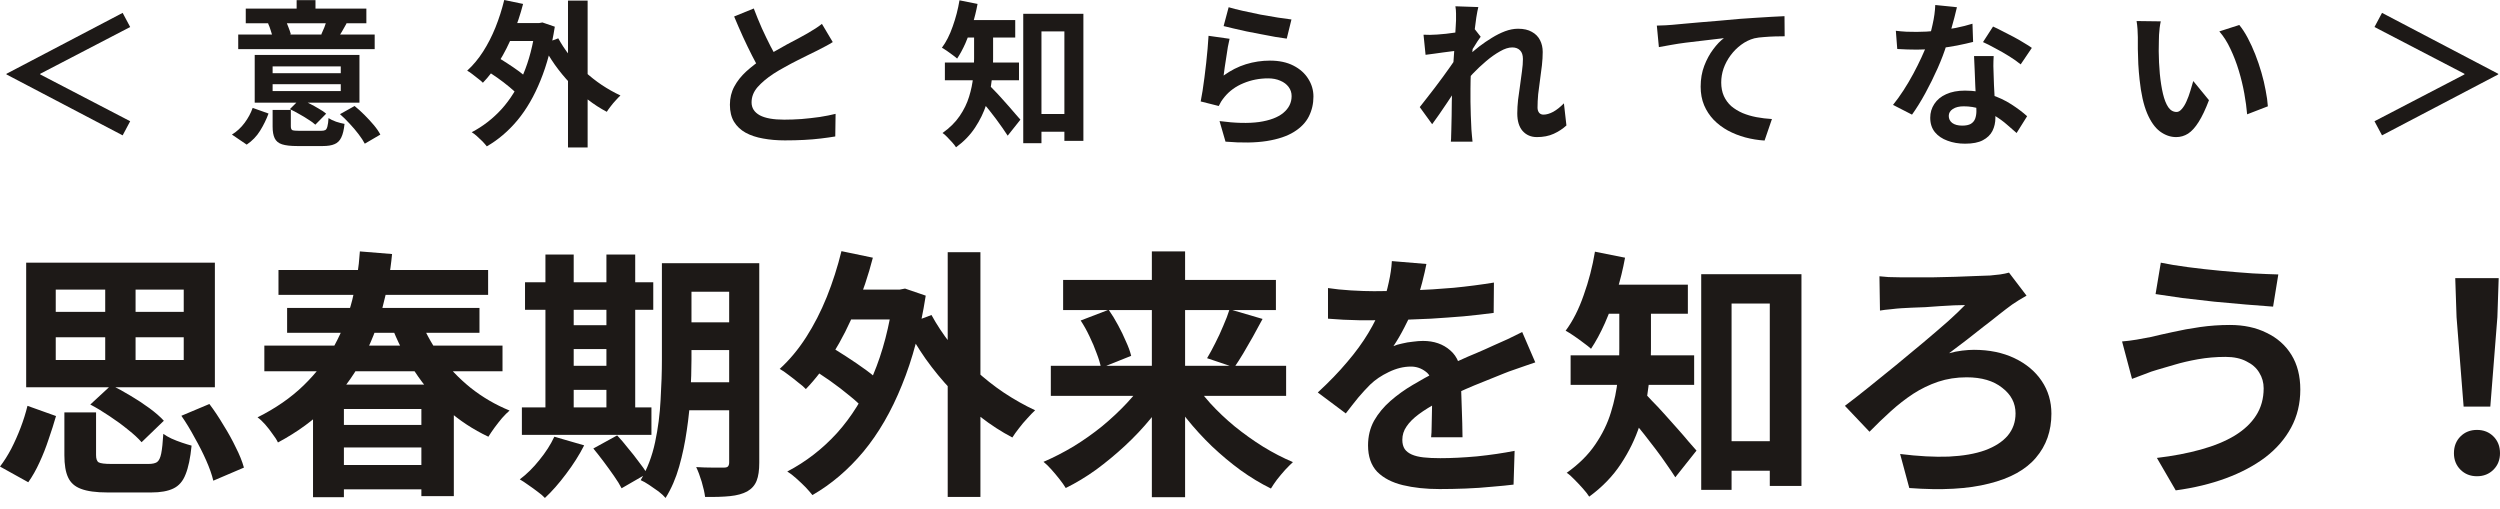
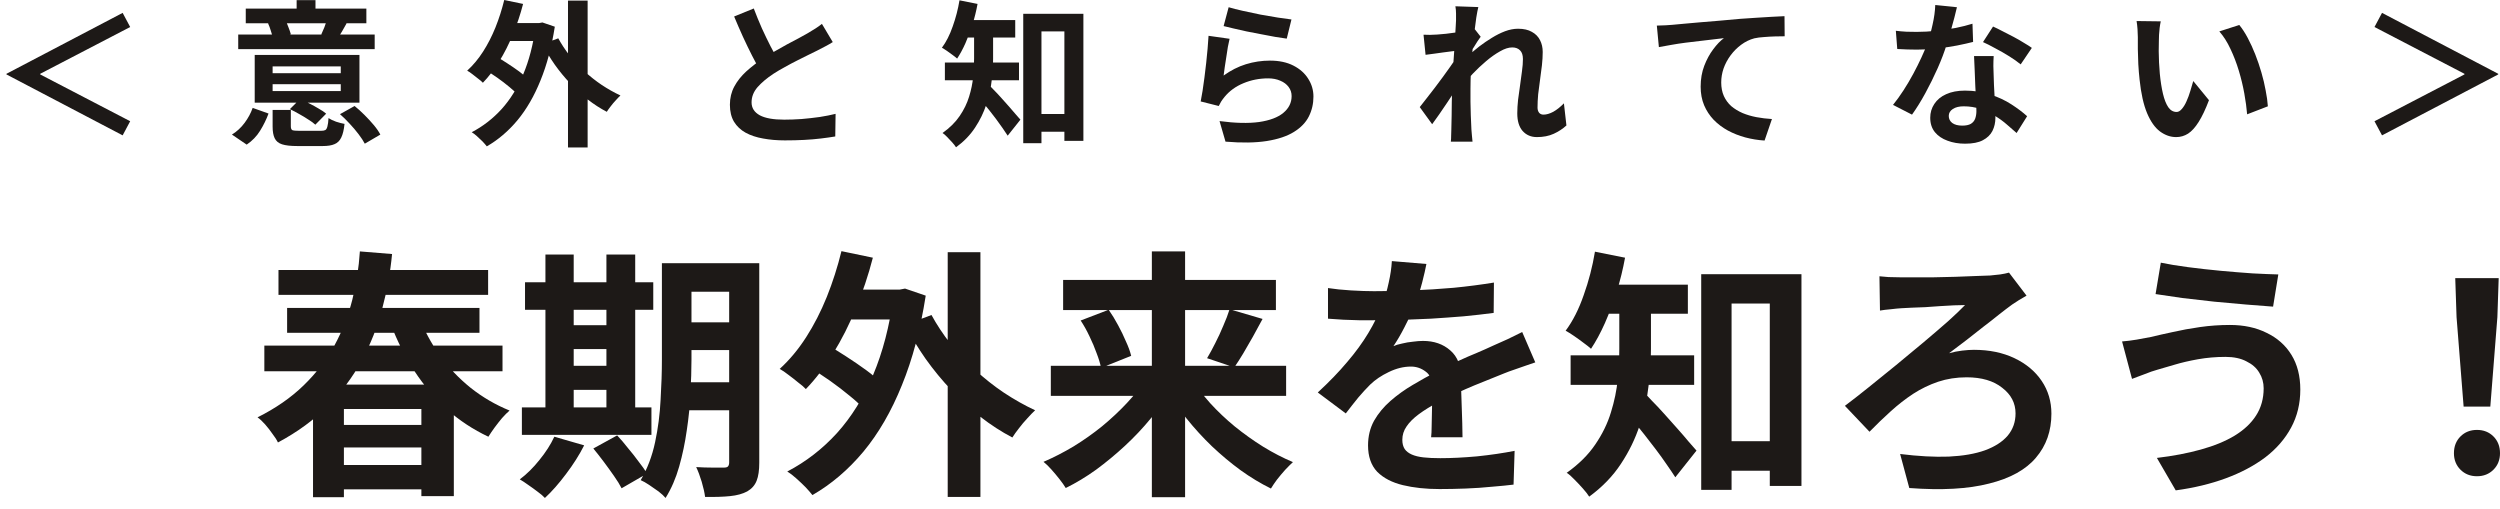
<svg xmlns="http://www.w3.org/2000/svg" width="388" height="79" viewBox="0 0 388 79" fill="none">
  <path d="M382.354 63.107L381.257 49.215L381.054 43.163H387.797L387.594 49.215L386.497 63.107H382.354ZM384.425 73.912C383.396 73.912 382.543 73.573 381.866 72.896C381.189 72.219 380.851 71.366 380.851 70.337C380.851 69.281 381.189 68.414 381.866 67.737C382.543 67.061 383.396 66.722 384.425 66.722C385.455 66.722 386.308 67.061 386.985 67.737C387.662 68.414 388 69.281 388 70.337C388 71.366 387.662 72.219 386.985 72.896C386.308 73.573 385.455 73.912 384.425 73.912Z" fill="#1D1917" />
  <path d="M351.32 60.264C351.32 59.37 351.09 58.557 350.63 57.826C350.197 57.095 349.533 56.513 348.64 56.08C347.773 55.619 346.69 55.389 345.39 55.389C343.928 55.389 342.506 55.511 341.125 55.755C339.771 55.998 338.552 56.283 337.469 56.608C336.413 56.906 335.533 57.163 334.829 57.38C334.233 57.542 333.57 57.772 332.838 58.07C332.134 58.341 331.484 58.584 330.889 58.801L329.345 52.993C330.049 52.938 330.807 52.844 331.62 52.708C332.432 52.573 333.163 52.437 333.813 52.302C334.815 52.058 335.953 51.801 337.225 51.53C338.525 51.232 339.933 50.975 341.45 50.758C342.966 50.542 344.51 50.434 346.08 50.434C348.247 50.434 350.142 50.84 351.767 51.652C353.419 52.437 354.705 53.575 355.626 55.064C356.547 56.554 357.007 58.354 357.007 60.467C357.007 62.633 356.533 64.596 355.585 66.356C354.638 68.117 353.297 69.66 351.564 70.987C349.831 72.287 347.786 73.37 345.431 74.237C343.075 75.103 340.488 75.726 337.672 76.105L334.748 71.068C337.266 70.77 339.541 70.337 341.572 69.769C343.63 69.2 345.376 68.482 346.812 67.616C348.274 66.722 349.384 65.68 350.142 64.488C350.928 63.269 351.32 61.861 351.32 60.264ZM335.357 40.766C336.521 41.01 337.916 41.24 339.541 41.456C341.193 41.673 342.885 41.863 344.618 42.025C346.378 42.188 348.044 42.323 349.614 42.431C351.212 42.513 352.539 42.567 353.595 42.594L352.783 47.59C351.591 47.509 350.197 47.401 348.599 47.265C347.001 47.13 345.349 46.981 343.643 46.818C341.937 46.629 340.285 46.439 338.688 46.25C337.117 46.033 335.736 45.83 334.544 45.64L335.357 40.766Z" fill="#1D1917" />
  <path d="M291.69 42.878C292.015 42.906 292.476 42.946 293.072 43C293.667 43.027 294.304 43.041 294.981 43.041C295.414 43.041 296.077 43.041 296.971 43.041C297.892 43.041 298.907 43.041 300.018 43.041C301.155 43.014 302.306 42.987 303.47 42.96C304.635 42.905 305.691 42.865 306.639 42.838C307.613 42.811 308.358 42.784 308.873 42.757C309.36 42.702 309.875 42.648 310.416 42.594C310.958 42.513 311.418 42.418 311.797 42.31L314.519 45.884C314.167 46.074 313.774 46.304 313.341 46.575C312.908 46.846 312.555 47.076 312.285 47.265C311.689 47.699 311.012 48.213 310.254 48.809C309.523 49.405 308.71 50.041 307.817 50.718C306.95 51.395 306.07 52.086 305.176 52.79C304.283 53.467 303.389 54.144 302.495 54.821C303.172 54.631 303.849 54.496 304.526 54.414C305.23 54.333 305.84 54.292 306.354 54.292C308.737 54.292 310.836 54.726 312.65 55.592C314.465 56.459 315.873 57.637 316.875 59.126C317.877 60.616 318.378 62.308 318.378 64.204C318.378 66.885 317.579 69.159 315.981 71.028C314.41 72.896 311.987 74.237 308.71 75.049C305.461 75.889 301.331 76.119 296.321 75.74L294.899 70.459C297.716 70.811 300.234 70.947 302.455 70.865C304.675 70.757 306.544 70.432 308.06 69.891C309.604 69.322 310.782 68.564 311.594 67.616C312.407 66.641 312.813 65.49 312.813 64.163C312.813 62.565 312.122 61.239 310.741 60.182C309.387 59.099 307.546 58.558 305.217 58.558C303.646 58.558 302.17 58.788 300.789 59.248C299.435 59.709 298.149 60.331 296.93 61.117C295.739 61.902 294.574 62.809 293.437 63.838C292.327 64.84 291.23 65.896 290.147 67.007L286.329 62.985C287.412 62.173 288.644 61.211 290.025 60.101C291.406 58.991 292.828 57.84 294.29 56.648C295.78 55.43 297.215 54.238 298.596 53.074C299.977 51.91 301.223 50.84 302.333 49.865C303.443 48.863 304.323 48.023 304.973 47.346C304.513 47.346 303.944 47.36 303.267 47.387C302.617 47.414 301.9 47.455 301.114 47.509C300.329 47.563 299.557 47.617 298.799 47.672C298.041 47.699 297.337 47.726 296.687 47.753C296.064 47.78 295.549 47.807 295.143 47.834C294.656 47.861 294.087 47.915 293.437 47.996C292.787 48.051 292.232 48.118 291.772 48.2L291.69 42.878Z" fill="#1D1917" />
  <path d="M266.181 68.469H277.311V73.059H266.181V68.469ZM264.028 42.553H279.586V75.415H274.671V47.103H268.74V76.024H264.028V42.553ZM251.315 46.371H256.229V54.17C256.229 55.904 256.108 57.786 255.864 59.817C255.647 61.848 255.187 63.906 254.483 65.991C253.806 68.076 252.831 70.08 251.558 72.002C250.313 73.898 248.674 75.591 246.643 77.08C246.427 76.728 246.102 76.308 245.668 75.821C245.235 75.333 244.788 74.859 244.328 74.399C243.895 73.939 243.502 73.6 243.15 73.384C245.018 72.057 246.494 70.594 247.577 68.997C248.688 67.372 249.5 65.707 250.015 64C250.556 62.267 250.908 60.561 251.071 58.882C251.233 57.176 251.315 55.592 251.315 54.13V46.371ZM247.984 44.178H261.957V48.687H247.984V44.178ZM243.759 55.145H262.932V59.735H243.759V55.145ZM255.052 60.832C255.376 61.13 255.823 61.59 256.392 62.213C256.988 62.809 257.624 63.486 258.301 64.244C258.978 65.002 259.655 65.761 260.332 66.519C261.009 67.277 261.605 67.968 262.119 68.591C262.661 69.186 263.054 69.633 263.297 69.931L260.007 74.074C259.628 73.478 259.181 72.815 258.667 72.084C258.152 71.326 257.597 70.554 257.001 69.768C256.406 68.983 255.81 68.211 255.214 67.453C254.618 66.695 254.036 65.991 253.467 65.341C252.926 64.664 252.452 64.082 252.046 63.594L255.052 60.832ZM247.537 39.06L252.208 39.994C251.883 41.781 251.45 43.542 250.908 45.275C250.367 46.981 249.757 48.606 249.08 50.149C248.403 51.666 247.686 52.992 246.928 54.13C246.63 53.859 246.237 53.548 245.75 53.196C245.289 52.843 244.802 52.492 244.287 52.139C243.773 51.787 243.339 51.517 242.987 51.327C244.098 49.838 245.032 47.996 245.79 45.803C246.576 43.609 247.158 41.362 247.537 39.06Z" fill="#1D1917" />
  <path d="M221.378 40.969C221.242 41.7 221.026 42.648 220.728 43.812C220.43 44.977 219.997 46.29 219.428 47.752C218.995 48.754 218.494 49.797 217.925 50.88C217.384 51.936 216.828 52.884 216.26 53.724C216.612 53.561 217.059 53.426 217.6 53.317C218.142 53.182 218.697 53.087 219.266 53.033C219.861 52.952 220.389 52.911 220.85 52.911C222.556 52.911 223.964 53.399 225.074 54.373C226.212 55.348 226.78 56.797 226.78 58.72C226.78 59.261 226.78 59.925 226.78 60.71C226.807 61.495 226.834 62.321 226.862 63.188C226.889 64.027 226.916 64.853 226.943 65.666C226.97 66.478 226.983 67.209 226.983 67.859H222.109C222.163 67.399 222.19 66.857 222.19 66.234C222.217 65.585 222.231 64.907 222.231 64.204C222.258 63.499 222.271 62.822 222.271 62.172C222.299 61.495 222.312 60.886 222.312 60.345C222.312 59.045 221.96 58.151 221.256 57.664C220.579 57.149 219.821 56.892 218.981 56.892C217.844 56.892 216.693 57.176 215.529 57.745C214.391 58.286 213.43 58.936 212.645 59.695C212.049 60.29 211.44 60.954 210.817 61.685C210.221 62.416 209.571 63.242 208.867 64.163L204.521 60.913C206.281 59.288 207.797 57.718 209.07 56.201C210.37 54.685 211.467 53.182 212.36 51.693C213.254 50.203 213.985 48.714 214.554 47.224C214.96 46.141 215.285 45.017 215.529 43.853C215.799 42.661 215.962 41.551 216.016 40.522L221.378 40.969ZM206.105 44.706C207.134 44.868 208.325 44.99 209.679 45.072C211.033 45.153 212.225 45.193 213.254 45.193C215.041 45.193 216.991 45.153 219.103 45.072C221.242 44.99 223.409 44.855 225.602 44.665C227.796 44.449 229.881 44.178 231.858 43.853L231.817 48.565C230.382 48.754 228.825 48.93 227.146 49.093C225.494 49.228 223.801 49.35 222.068 49.459C220.362 49.54 218.724 49.607 217.153 49.662C215.583 49.689 214.188 49.702 212.97 49.702C212.428 49.702 211.751 49.702 210.939 49.702C210.153 49.675 209.341 49.648 208.501 49.621C207.662 49.567 206.863 49.513 206.105 49.459V44.706ZM238.276 56.242C237.842 56.377 237.328 56.553 236.732 56.77C236.163 56.96 235.581 57.163 234.985 57.379C234.417 57.569 233.902 57.758 233.442 57.948C232.142 58.462 230.599 59.085 228.811 59.816C227.051 60.548 225.21 61.401 223.287 62.376C222.068 63.026 221.039 63.662 220.2 64.285C219.36 64.907 218.724 65.544 218.291 66.194C217.857 66.817 217.641 67.507 217.641 68.265C217.641 68.834 217.763 69.308 218.006 69.687C218.25 70.039 218.616 70.323 219.103 70.54C219.591 70.757 220.2 70.906 220.931 70.987C221.662 71.068 222.529 71.109 223.531 71.109C225.264 71.109 227.173 71.014 229.258 70.825C231.343 70.608 233.279 70.323 235.067 69.972L234.904 75.211C234.038 75.32 232.941 75.428 231.614 75.536C230.287 75.672 228.906 75.766 227.471 75.821C226.063 75.875 224.709 75.902 223.409 75.902C221.297 75.902 219.401 75.699 217.722 75.293C216.043 74.886 214.716 74.196 213.741 73.221C212.794 72.219 212.32 70.852 212.32 69.118C212.32 67.71 212.631 66.438 213.254 65.3C213.904 64.163 214.757 63.134 215.813 62.213C216.869 61.292 218.02 60.466 219.266 59.735C220.538 58.977 221.784 58.286 223.003 57.664C224.248 57.014 225.372 56.459 226.374 55.998C227.376 55.538 228.31 55.132 229.177 54.78C230.07 54.401 230.923 54.021 231.736 53.642C232.521 53.29 233.279 52.952 234.011 52.627C234.742 52.275 235.486 51.909 236.245 51.53L238.276 56.242Z" fill="#1D1917" />
  <path d="M163.088 56.77H199.606V61.441H163.088V56.77ZM164.997 43.447H198.021V48.118H164.997V43.447ZM178.768 39.019H183.926V77.161H178.768V39.019ZM190.832 47.996L195.95 49.499C195.462 50.42 194.961 51.341 194.447 52.261C193.932 53.182 193.431 54.048 192.944 54.861C192.456 55.673 191.996 56.391 191.563 57.014L187.338 55.592C187.745 54.915 188.164 54.143 188.598 53.277C189.058 52.383 189.478 51.476 189.857 50.555C190.263 49.635 190.588 48.782 190.832 47.996ZM167.719 49.743L172.065 48.077C172.58 48.809 173.067 49.607 173.528 50.474C173.988 51.313 174.394 52.153 174.746 52.992C175.125 53.805 175.396 54.55 175.559 55.227L170.887 57.095C170.752 56.418 170.522 55.66 170.197 54.82C169.899 53.981 169.533 53.114 169.1 52.221C168.667 51.3 168.206 50.474 167.719 49.743ZM177.955 58.679L181.895 60.263C180.947 61.861 179.851 63.418 178.605 64.935C177.387 66.424 176.046 67.846 174.584 69.2C173.149 70.527 171.659 71.759 170.116 72.896C168.572 74.006 167.001 74.954 165.404 75.74C165.16 75.333 164.835 74.873 164.429 74.358C164.023 73.844 163.603 73.343 163.17 72.856C162.736 72.368 162.33 71.975 161.951 71.677C163.522 71.001 165.079 70.202 166.622 69.281C168.166 68.333 169.642 67.291 171.05 66.153C172.458 64.989 173.744 63.784 174.909 62.538C176.1 61.265 177.116 59.979 177.955 58.679ZM184.901 58.72C185.714 60.02 186.688 61.306 187.826 62.579C188.99 63.851 190.263 65.056 191.644 66.194C193.052 67.331 194.514 68.374 196.031 69.322C197.575 70.269 199.118 71.068 200.662 71.718C200.31 72.043 199.903 72.449 199.443 72.937C199.01 73.424 198.59 73.925 198.184 74.44C197.805 74.954 197.493 75.415 197.25 75.821C195.652 75.035 194.081 74.088 192.538 72.977C191.021 71.867 189.545 70.635 188.11 69.281C186.702 67.927 185.389 66.492 184.17 64.975C182.951 63.459 181.868 61.902 180.92 60.304L184.901 58.72Z" fill="#1D1917" />
  <path d="M130.105 44.95H140.057V49.58H130.105V44.95ZM147.084 39.141H152.162V77.121H147.084V39.141ZM125.596 57.014L128.074 53.358C129.076 53.9 130.132 54.536 131.243 55.267C132.38 55.998 133.45 56.729 134.452 57.461C135.454 58.192 136.266 58.896 136.889 59.573L134.248 63.675C133.68 62.998 132.908 62.267 131.933 61.482C130.958 60.669 129.916 59.871 128.805 59.085C127.695 58.3 126.625 57.609 125.596 57.014ZM130.593 38.979L135.467 39.994C134.763 42.729 133.883 45.356 132.827 47.874C131.798 50.393 130.62 52.722 129.293 54.861C127.993 56.973 126.585 58.815 125.068 60.385C124.798 60.087 124.405 59.749 123.89 59.37C123.403 58.964 122.902 58.571 122.387 58.192C121.873 57.785 121.413 57.474 121.006 57.258C122.523 55.876 123.89 54.238 125.109 52.343C126.328 50.447 127.397 48.362 128.318 46.087C129.239 43.785 129.997 41.416 130.593 38.979ZM144.566 48.89C145.378 50.379 146.353 51.855 147.491 53.317C148.655 54.753 149.941 56.12 151.349 57.42C152.758 58.72 154.247 59.898 155.818 60.954C157.415 62.01 159.027 62.917 160.651 63.675C160.299 64 159.893 64.42 159.433 64.935C158.972 65.422 158.539 65.936 158.133 66.478C157.727 66.993 157.388 67.467 157.117 67.9C155.411 67.006 153.759 65.936 152.162 64.691C150.591 63.445 149.088 62.064 147.653 60.548C146.218 59.031 144.891 57.42 143.672 55.714C142.481 54.008 141.411 52.248 140.463 50.433L144.566 48.89ZM138.676 44.95H139.61L140.463 44.787L143.672 45.884C142.86 51.11 141.628 55.741 139.976 59.776C138.351 63.811 136.361 67.25 134.005 70.093C131.649 72.91 129.009 75.157 126.084 76.836C125.813 76.484 125.448 76.064 124.987 75.577C124.527 75.117 124.039 74.656 123.525 74.196C123.037 73.763 122.591 73.424 122.184 73.18C125.082 71.664 127.655 69.674 129.902 67.209C132.15 64.718 134.018 61.712 135.508 58.192C136.997 54.671 138.053 50.623 138.676 46.046V44.95Z" fill="#1D1917" />
  <path d="M104.758 40.847H115.238V45.275H104.758V40.847ZM104.758 50.027H115.238V54.333H104.758V50.027ZM104.718 59.329H115.279V63.675H104.718V59.329ZM113.167 40.847H117.838V71.799C117.838 72.991 117.702 73.925 117.432 74.602C117.161 75.306 116.673 75.861 115.969 76.267C115.265 76.647 114.372 76.89 113.288 76.999C112.232 77.107 110.946 77.147 109.43 77.12C109.348 76.471 109.172 75.685 108.902 74.764C108.631 73.871 108.346 73.113 108.049 72.49C108.915 72.544 109.768 72.571 110.608 72.571C111.474 72.571 112.056 72.571 112.354 72.571C112.652 72.571 112.855 72.517 112.963 72.409C113.099 72.273 113.167 72.056 113.167 71.759V40.847ZM102.727 40.847H107.317V55.795C107.317 57.393 107.263 59.139 107.155 61.035C107.074 62.931 106.884 64.853 106.586 66.803C106.315 68.726 105.923 70.594 105.408 72.409C104.894 74.223 104.19 75.848 103.296 77.283C103.052 76.985 102.687 76.647 102.199 76.267C101.712 75.915 101.224 75.577 100.737 75.252C100.25 74.927 99.816 74.683 99.437 74.521C100.466 72.761 101.211 70.797 101.671 68.631C102.132 66.465 102.416 64.271 102.524 62.05C102.66 59.803 102.727 57.718 102.727 55.795V40.847ZM81.483 43.812H101.387V48.077H81.483V43.812ZM86.764 50.474H96.472V54.17H86.764V50.474ZM86.764 56.77H96.472V60.507H86.764V56.77ZM80.996 63.228H101.103V67.493H80.996V63.228ZM84.651 39.507H89.038V64.772H84.651V39.507ZM94.116 39.507H98.584V64.772H94.116V39.507ZM86.033 67.778L90.663 69.118C89.905 70.608 88.971 72.084 87.861 73.546C86.75 75.035 85.653 76.281 84.57 77.283C84.299 76.985 83.92 76.66 83.433 76.308C82.973 75.956 82.485 75.604 81.971 75.252C81.483 74.9 81.05 74.615 80.671 74.399C81.754 73.587 82.769 72.585 83.717 71.393C84.692 70.201 85.464 68.996 86.033 67.778ZM92.085 69.606L95.781 67.575C96.323 68.143 96.878 68.793 97.447 69.525C98.043 70.229 98.598 70.933 99.112 71.637C99.654 72.314 100.087 72.937 100.412 73.505L96.472 75.78C96.201 75.238 95.808 74.602 95.294 73.871C94.806 73.167 94.278 72.436 93.71 71.677C93.141 70.919 92.6 70.229 92.085 69.606Z" fill="#1D1917" />
  <path d="M41.026 53.642H77.99V57.623H41.026V53.642ZM51.547 65.95H67.307V69.443H51.547V65.95ZM51.547 72.165H67.307V75.943H51.547V72.165ZM44.56 47.793H74.415V51.652H44.56V47.793ZM43.22 41.903H75.756V45.762H43.22V41.903ZM64.992 49.052C65.804 51.192 66.887 53.223 68.241 55.145C69.622 57.041 71.22 58.72 73.034 60.182C74.876 61.644 76.893 62.822 79.087 63.716C78.735 64.014 78.342 64.407 77.909 64.894C77.503 65.381 77.11 65.882 76.731 66.397C76.379 66.884 76.067 67.345 75.797 67.778C73.441 66.668 71.301 65.26 69.379 63.554C67.483 61.82 65.804 59.844 64.342 57.623C62.88 55.375 61.647 52.938 60.645 50.312L64.992 49.052ZM48.581 59.695H70.435V76.999H65.398V63.472H53.374V77.161H48.581V59.695ZM55.852 39.019L60.849 39.425C60.578 42.296 60.063 45.139 59.305 47.956C58.574 50.745 57.518 53.412 56.137 55.958C54.756 58.503 52.995 60.859 50.856 63.026C48.744 65.165 46.171 67.047 43.138 68.672C42.949 68.265 42.664 67.819 42.285 67.331C41.933 66.817 41.554 66.329 41.148 65.869C40.742 65.409 40.349 65.043 39.97 64.772C42.786 63.364 45.169 61.712 47.119 59.816C49.096 57.894 50.694 55.822 51.912 53.602C53.131 51.354 54.051 48.998 54.674 46.534C55.297 44.07 55.69 41.565 55.852 39.019Z" fill="#1D1917" />
-   <path d="M9.992 64.001H14.908V70.621C14.908 71.217 15.043 71.596 15.314 71.759C15.611 71.921 16.261 72.003 17.263 72.003C17.507 72.003 17.886 72.003 18.401 72.003C18.915 72.003 19.47 72.003 20.066 72.003C20.689 72.003 21.271 72.003 21.813 72.003C22.381 72.003 22.801 72.003 23.072 72.003C23.641 72.003 24.074 71.908 24.372 71.718C24.67 71.502 24.886 71.055 25.022 70.378C25.157 69.701 25.265 68.685 25.347 67.331C25.672 67.575 26.091 67.819 26.606 68.062C27.148 68.306 27.703 68.523 28.271 68.712C28.84 68.902 29.328 69.051 29.734 69.159C29.544 71.082 29.233 72.571 28.799 73.627C28.393 74.683 27.757 75.415 26.89 75.821C26.051 76.227 24.913 76.43 23.478 76.43C23.262 76.43 22.923 76.43 22.463 76.43C22.002 76.43 21.488 76.43 20.919 76.43C20.351 76.43 19.782 76.43 19.213 76.43C18.645 76.43 18.13 76.43 17.67 76.43C17.236 76.43 16.911 76.43 16.695 76.43C14.908 76.43 13.526 76.241 12.552 75.862C11.604 75.509 10.94 74.914 10.561 74.074C10.182 73.262 9.992 72.124 9.992 70.662V64.001ZM14.014 62.782L17.263 59.776C18.211 60.236 19.2 60.778 20.229 61.401C21.285 62.024 22.273 62.674 23.194 63.351C24.115 64.028 24.859 64.677 25.428 65.3L21.975 68.631C21.461 68.035 20.757 67.385 19.863 66.681C18.969 65.95 18.008 65.246 16.979 64.569C15.977 63.892 14.989 63.296 14.014 62.782ZM28.149 64.529L32.496 62.701C33.254 63.703 33.985 64.799 34.689 65.991C35.42 67.155 36.057 68.306 36.598 69.444C37.167 70.554 37.587 71.596 37.858 72.571L33.105 74.602C32.889 73.682 32.523 72.639 32.008 71.475C31.494 70.31 30.898 69.132 30.221 67.941C29.571 66.722 28.881 65.585 28.149 64.529ZM4.265 62.985L8.693 64.569C8.368 65.707 7.989 66.898 7.555 68.144C7.149 69.389 6.675 70.594 6.134 71.759C5.619 72.896 5.037 73.925 4.387 74.846L0 72.409C0.623 71.596 1.205 70.676 1.747 69.647C2.288 68.591 2.776 67.494 3.209 66.356C3.642 65.219 3.994 64.095 4.265 62.985ZM8.652 52.343V55.877H28.515V52.343H8.652ZM8.652 44.95V48.403H28.515V44.95H8.652ZM4.062 40.766H33.349V60.101H4.062V40.766ZM16.329 42.635H21.041V58.354H16.329V42.635Z" fill="#1D1917" />
  <path d="M387.725 11.454V11.552L369.69 21.008L368.52 18.815L382.485 11.552V11.454L368.52 4.192L369.69 1.998L387.725 11.454Z" fill="#1D1917" />
  <path d="M335.35 3.314C335.285 3.607 335.228 3.94 335.18 4.314C335.147 4.687 335.115 5.053 335.082 5.41C335.066 5.768 335.058 6.06 335.058 6.288C335.042 6.824 335.033 7.376 335.033 7.945C335.05 8.514 335.066 9.099 335.082 9.7C335.115 10.285 335.155 10.87 335.204 11.455C335.318 12.624 335.48 13.656 335.691 14.55C335.903 15.444 336.179 16.142 336.52 16.646C336.861 17.133 337.292 17.377 337.812 17.377C338.088 17.377 338.356 17.223 338.616 16.914C338.892 16.605 339.136 16.207 339.347 15.72C339.575 15.216 339.77 14.688 339.932 14.136C340.111 13.583 340.265 13.063 340.395 12.576L342.832 15.549C342.296 16.963 341.76 18.092 341.224 18.937C340.704 19.765 340.16 20.367 339.591 20.74C339.022 21.098 338.405 21.277 337.739 21.277C336.861 21.277 336.025 20.984 335.228 20.399C334.448 19.814 333.782 18.872 333.23 17.572C332.677 16.256 332.288 14.509 332.06 12.332C331.979 11.585 331.914 10.797 331.865 9.968C331.833 9.139 331.808 8.351 331.792 7.604C331.792 6.857 331.792 6.239 331.792 5.752C331.792 5.41 331.776 5.004 331.743 4.533C331.711 4.062 331.662 3.639 331.597 3.266L335.35 3.314ZM347.536 3.875C347.991 4.427 348.43 5.102 348.852 5.898C349.275 6.694 349.665 7.547 350.022 8.457C350.38 9.367 350.696 10.301 350.973 11.26C351.249 12.202 351.468 13.128 351.631 14.038C351.809 14.932 351.923 15.752 351.972 16.5L348.755 17.743C348.674 16.752 348.527 15.671 348.316 14.501C348.105 13.331 347.821 12.153 347.463 10.967C347.106 9.781 346.675 8.66 346.171 7.604C345.684 6.548 345.107 5.638 344.441 4.874L347.536 3.875Z" fill="#1D1917" />
  <path d="M294.235 4.777C294.755 4.842 295.307 4.891 295.892 4.923C296.493 4.939 297.021 4.948 297.476 4.948C298.484 4.948 299.499 4.891 300.523 4.777C301.563 4.663 302.562 4.517 303.521 4.338C304.479 4.143 305.348 3.924 306.128 3.68L306.226 6.507C305.527 6.686 304.69 6.873 303.715 7.068C302.757 7.247 301.741 7.401 300.669 7.531C299.597 7.645 298.541 7.702 297.501 7.702C297.013 7.702 296.518 7.693 296.014 7.677C295.51 7.661 294.99 7.637 294.454 7.604L294.235 4.777ZM303.715 1.121C303.618 1.527 303.488 2.055 303.326 2.705C303.163 3.355 302.976 4.038 302.765 4.753C302.57 5.467 302.359 6.174 302.131 6.873C301.774 8.043 301.303 9.286 300.718 10.602C300.133 11.918 299.499 13.201 298.817 14.453C298.134 15.704 297.444 16.817 296.745 17.791L293.796 16.28C294.349 15.598 294.893 14.842 295.429 14.014C295.965 13.185 296.469 12.332 296.94 11.455C297.411 10.577 297.834 9.733 298.207 8.92C298.597 8.092 298.906 7.344 299.134 6.678C299.442 5.817 299.71 4.858 299.938 3.802C300.182 2.73 300.32 1.722 300.352 0.78L303.715 1.121ZM309.419 8.701C309.386 9.221 309.37 9.741 309.37 10.261C309.386 10.764 309.402 11.284 309.419 11.82C309.435 12.194 309.451 12.673 309.467 13.258C309.5 13.827 309.532 14.436 309.565 15.086C309.597 15.72 309.622 16.329 309.638 16.914C309.67 17.483 309.687 17.938 309.687 18.279C309.687 19.026 309.532 19.709 309.224 20.326C308.915 20.927 308.419 21.407 307.737 21.764C307.071 22.122 306.153 22.3 304.983 22.3C303.975 22.3 303.066 22.146 302.253 21.837C301.441 21.545 300.791 21.106 300.303 20.521C299.816 19.92 299.572 19.173 299.572 18.279C299.572 17.483 299.784 16.768 300.206 16.134C300.628 15.484 301.238 14.981 302.034 14.623C302.846 14.249 303.821 14.063 304.958 14.063C306.388 14.063 307.704 14.266 308.907 14.672C310.109 15.062 311.19 15.566 312.148 16.183C313.107 16.8 313.927 17.418 314.61 18.035L312.977 20.643C312.538 20.253 312.034 19.814 311.466 19.327C310.913 18.84 310.288 18.385 309.589 17.962C308.907 17.54 308.159 17.19 307.347 16.914C306.551 16.638 305.69 16.5 304.763 16.5C304.065 16.5 303.504 16.638 303.082 16.914C302.659 17.19 302.448 17.548 302.448 17.986C302.448 18.441 302.627 18.807 302.984 19.083C303.358 19.359 303.878 19.497 304.544 19.497C305.097 19.497 305.535 19.408 305.86 19.23C306.185 19.035 306.413 18.766 306.543 18.425C306.673 18.068 306.738 17.67 306.738 17.231C306.738 16.857 306.721 16.329 306.689 15.647C306.656 14.964 306.616 14.209 306.567 13.38C306.534 12.552 306.502 11.723 306.47 10.894C306.437 10.066 306.405 9.334 306.372 8.701H309.419ZM313.61 9.993C313.139 9.603 312.554 9.188 311.856 8.75C311.157 8.311 310.434 7.897 309.687 7.507C308.955 7.1 308.314 6.775 307.761 6.532L309.321 4.119C309.76 4.314 310.255 4.558 310.808 4.85C311.376 5.126 311.945 5.419 312.514 5.727C313.099 6.036 313.635 6.345 314.122 6.654C314.626 6.946 315.032 7.206 315.341 7.433L313.61 9.993Z" fill="#1D1917" />
  <path d="M257.141 3.973C257.628 3.956 258.091 3.94 258.53 3.924C258.969 3.891 259.31 3.867 259.554 3.851C260.057 3.802 260.675 3.745 261.406 3.68C262.137 3.615 262.958 3.542 263.868 3.461C264.794 3.38 265.777 3.298 266.817 3.217C267.856 3.12 268.937 3.022 270.058 2.925C270.903 2.86 271.748 2.803 272.593 2.754C273.438 2.689 274.234 2.64 274.981 2.608C275.745 2.559 276.403 2.526 276.955 2.51L276.98 5.63C276.541 5.63 276.037 5.638 275.469 5.654C274.9 5.67 274.331 5.703 273.763 5.752C273.21 5.784 272.715 5.849 272.276 5.947C271.545 6.142 270.862 6.475 270.229 6.946C269.611 7.401 269.067 7.945 268.596 8.579C268.124 9.213 267.759 9.895 267.499 10.626C267.255 11.341 267.133 12.064 267.133 12.795C267.133 13.591 267.271 14.298 267.548 14.915C267.824 15.517 268.206 16.037 268.693 16.475C269.197 16.898 269.782 17.255 270.448 17.548C271.114 17.824 271.829 18.035 272.593 18.181C273.373 18.328 274.177 18.425 275.005 18.474L273.86 21.813C272.836 21.748 271.837 21.585 270.862 21.325C269.904 21.065 269.002 20.708 268.157 20.253C267.328 19.798 266.597 19.246 265.964 18.596C265.33 17.93 264.834 17.174 264.477 16.329C264.119 15.468 263.941 14.509 263.941 13.453C263.941 12.267 264.128 11.187 264.501 10.212C264.875 9.237 265.338 8.384 265.89 7.653C266.443 6.905 266.995 6.329 267.548 5.922C267.093 5.971 266.54 6.036 265.89 6.117C265.257 6.182 264.566 6.264 263.819 6.361C263.088 6.442 262.34 6.532 261.577 6.629C260.813 6.727 260.074 6.84 259.359 6.97C258.66 7.084 258.026 7.198 257.458 7.312L257.141 3.973Z" fill="#1D1917" />
  <path d="M243.109 19.473C242.541 19.993 241.883 20.424 241.135 20.765C240.388 21.106 239.519 21.277 238.528 21.277C237.618 21.277 236.878 20.96 236.31 20.326C235.757 19.692 235.481 18.783 235.481 17.596C235.481 16.947 235.522 16.248 235.603 15.501C235.7 14.737 235.806 13.973 235.92 13.21C236.033 12.446 236.131 11.723 236.212 11.04C236.31 10.342 236.358 9.716 236.358 9.164C236.358 8.563 236.212 8.116 235.92 7.823C235.627 7.515 235.221 7.36 234.701 7.36C234.132 7.36 233.499 7.563 232.8 7.97C232.101 8.36 231.387 8.863 230.655 9.481C229.924 10.098 229.226 10.756 228.559 11.455C227.91 12.153 227.341 12.82 226.853 13.453L226.829 9.7C227.121 9.375 227.503 8.993 227.975 8.555C228.462 8.116 229.006 7.661 229.607 7.19C230.225 6.719 230.867 6.28 231.533 5.874C232.215 5.451 232.898 5.11 233.58 4.85C234.279 4.59 234.953 4.46 235.603 4.46C236.48 4.46 237.195 4.623 237.748 4.948C238.316 5.256 238.739 5.687 239.015 6.239C239.291 6.775 239.429 7.385 239.429 8.067C239.429 8.701 239.389 9.391 239.307 10.139C239.226 10.87 239.129 11.617 239.015 12.381C238.901 13.145 238.804 13.9 238.722 14.648C238.657 15.395 238.625 16.077 238.625 16.695C238.625 17.02 238.706 17.288 238.869 17.499C239.031 17.694 239.259 17.791 239.551 17.791C240.006 17.791 240.51 17.645 241.062 17.353C241.615 17.044 242.167 16.605 242.719 16.037L243.109 19.473ZM226.268 7.848C226.008 7.88 225.675 7.921 225.269 7.97C224.863 8.018 224.424 8.075 223.953 8.14C223.498 8.205 223.035 8.27 222.564 8.335C222.093 8.4 221.654 8.457 221.248 8.506L220.931 5.386C221.288 5.402 221.622 5.411 221.93 5.411C222.255 5.394 222.629 5.378 223.051 5.362C223.441 5.329 223.904 5.289 224.441 5.24C224.993 5.175 225.545 5.102 226.098 5.021C226.667 4.939 227.195 4.85 227.682 4.753C228.169 4.655 228.551 4.558 228.828 4.46L229.802 5.703C229.656 5.898 229.486 6.142 229.291 6.434C229.112 6.727 228.925 7.027 228.73 7.336C228.535 7.628 228.364 7.888 228.218 8.116L226.78 12.698C226.52 13.072 226.195 13.543 225.805 14.111C225.432 14.68 225.034 15.281 224.611 15.915C224.189 16.549 223.774 17.158 223.368 17.743C222.962 18.328 222.596 18.84 222.271 19.278L220.346 16.622C220.655 16.232 221.004 15.785 221.394 15.281C221.8 14.761 222.223 14.217 222.661 13.648C223.1 13.063 223.531 12.487 223.953 11.918C224.376 11.333 224.766 10.789 225.123 10.285C225.497 9.765 225.805 9.318 226.049 8.945L226.098 8.311L226.268 7.848ZM225.976 3.168C225.976 2.811 225.976 2.453 225.976 2.096C225.976 1.722 225.944 1.349 225.879 0.975L229.437 1.097C229.339 1.47 229.234 2.015 229.12 2.73C229.022 3.428 228.917 4.233 228.803 5.143C228.706 6.052 228.608 7.011 228.511 8.018C228.429 9.01 228.356 10.001 228.291 10.992C228.243 11.983 228.218 12.909 228.218 13.77C228.218 14.436 228.218 15.111 228.218 15.793C228.234 16.475 228.251 17.174 228.267 17.889C228.283 18.604 228.316 19.343 228.364 20.107C228.381 20.318 228.405 20.61 228.438 20.984C228.47 21.374 228.503 21.707 228.535 21.983H225.172C225.204 21.691 225.22 21.366 225.22 21.009C225.237 20.651 225.245 20.375 225.245 20.18C225.261 19.384 225.277 18.645 225.294 17.962C225.31 17.28 225.318 16.557 225.318 15.793C225.334 15.029 225.359 14.144 225.391 13.136C225.407 12.763 225.432 12.292 225.464 11.723C225.497 11.138 225.529 10.504 225.562 9.822C225.61 9.123 225.659 8.416 225.708 7.702C225.757 6.987 225.797 6.32 225.83 5.703C225.879 5.069 225.911 4.533 225.927 4.095C225.96 3.64 225.976 3.331 225.976 3.168Z" fill="#1D1917" />
  <path d="M190.686 1.121C191.271 1.3 192.002 1.487 192.879 1.682C193.756 1.877 194.674 2.072 195.633 2.267C196.592 2.445 197.493 2.6 198.338 2.73C199.199 2.86 199.898 2.957 200.434 3.022L199.703 5.996C199.216 5.931 198.623 5.841 197.924 5.727C197.242 5.597 196.51 5.459 195.731 5.313C194.967 5.167 194.211 5.021 193.464 4.874C192.717 4.712 192.034 4.558 191.417 4.411C190.799 4.265 190.296 4.143 189.906 4.046L190.686 1.121ZM190.832 6.02C190.751 6.345 190.661 6.767 190.564 7.287C190.482 7.791 190.401 8.319 190.32 8.871C190.239 9.424 190.158 9.952 190.076 10.456C190.011 10.959 189.954 11.382 189.906 11.723C191.011 10.927 192.164 10.342 193.366 9.968C194.585 9.594 195.828 9.408 197.095 9.408C198.525 9.408 199.744 9.668 200.751 10.188C201.759 10.707 202.522 11.39 203.042 12.235C203.578 13.08 203.846 13.998 203.846 14.989C203.846 16.094 203.611 17.117 203.14 18.06C202.668 19.002 201.897 19.806 200.824 20.472C199.752 21.139 198.346 21.61 196.608 21.886C194.869 22.162 192.733 22.195 190.198 21.983L189.272 18.791C191.709 19.116 193.756 19.164 195.414 18.937C197.071 18.693 198.322 18.222 199.167 17.523C200.028 16.808 200.459 15.939 200.459 14.916C200.459 14.379 200.304 13.908 199.996 13.502C199.687 13.08 199.256 12.755 198.704 12.527C198.151 12.284 197.526 12.162 196.827 12.162C195.462 12.162 194.179 12.413 192.977 12.917C191.79 13.405 190.816 14.111 190.052 15.037C189.841 15.297 189.662 15.541 189.516 15.769C189.386 15.98 189.264 16.207 189.15 16.451L186.347 15.744C186.445 15.273 186.542 14.721 186.64 14.087C186.737 13.437 186.835 12.746 186.932 12.015C187.03 11.268 187.119 10.521 187.2 9.773C187.282 9.026 187.355 8.286 187.42 7.555C187.485 6.824 187.533 6.158 187.566 5.557L190.832 6.02Z" fill="#1D1917" />
  <path d="M160.099 17.694H166.777V20.448H160.099V17.694ZM158.807 2.145H168.142V21.861H165.193V4.874H161.634V22.227H158.807V2.145ZM151.179 4.436H154.128V9.115C154.128 10.155 154.055 11.284 153.908 12.503C153.778 13.721 153.502 14.956 153.08 16.207C152.674 17.458 152.089 18.661 151.325 19.814C150.578 20.952 149.595 21.967 148.376 22.861C148.246 22.649 148.051 22.398 147.791 22.105C147.531 21.813 147.263 21.528 146.987 21.252C146.727 20.976 146.491 20.773 146.28 20.643C147.401 19.847 148.287 18.969 148.937 18.011C149.603 17.036 150.09 16.037 150.399 15.013C150.724 13.973 150.935 12.95 151.033 11.942C151.13 10.918 151.179 9.968 151.179 9.091V4.436ZM149.18 3.119H157.564V5.825H149.18V3.119ZM146.646 9.7H158.149V12.454H146.646V9.7ZM153.421 13.112C153.616 13.291 153.884 13.567 154.225 13.941C154.583 14.298 154.965 14.704 155.371 15.159C155.777 15.614 156.183 16.069 156.589 16.524C156.996 16.979 157.353 17.393 157.662 17.767C157.987 18.124 158.222 18.392 158.368 18.571L156.394 21.057C156.167 20.7 155.899 20.302 155.59 19.863C155.281 19.408 154.948 18.945 154.591 18.474C154.233 18.003 153.876 17.54 153.518 17.085C153.161 16.63 152.812 16.207 152.47 15.817C152.146 15.411 151.861 15.062 151.617 14.769L153.421 13.112ZM148.912 0.049L151.715 0.609C151.52 1.682 151.26 2.738 150.935 3.778C150.61 4.801 150.245 5.776 149.838 6.702C149.432 7.612 149.002 8.408 148.547 9.091C148.368 8.928 148.132 8.741 147.84 8.53C147.564 8.319 147.271 8.108 146.962 7.896C146.654 7.685 146.394 7.523 146.183 7.409C146.849 6.515 147.409 5.41 147.864 4.094C148.335 2.778 148.685 1.43 148.912 0.049Z" fill="#1D1917" />
  <path d="M129.244 6.531C128.887 6.759 128.505 6.978 128.098 7.189C127.709 7.401 127.286 7.62 126.831 7.848C126.457 8.043 125.994 8.27 125.442 8.53C124.906 8.79 124.321 9.082 123.687 9.407C123.07 9.716 122.444 10.049 121.811 10.407C121.177 10.748 120.584 11.097 120.031 11.455C119.024 12.121 118.204 12.811 117.57 13.526C116.952 14.241 116.644 15.029 116.644 15.89C116.644 16.751 117.066 17.418 117.911 17.889C118.756 18.344 120.023 18.571 121.713 18.571C122.558 18.571 123.452 18.539 124.394 18.474C125.353 18.392 126.295 18.287 127.221 18.157C128.147 18.011 128.968 17.848 129.683 17.669L129.634 21.179C128.952 21.293 128.204 21.398 127.392 21.496C126.596 21.593 125.726 21.666 124.784 21.715C123.858 21.764 122.867 21.788 121.811 21.788C120.592 21.788 119.463 21.691 118.423 21.496C117.399 21.317 116.497 21.017 115.718 20.594C114.954 20.172 114.353 19.603 113.914 18.888C113.492 18.173 113.28 17.296 113.28 16.256C113.28 15.216 113.508 14.274 113.963 13.429C114.418 12.584 115.035 11.804 115.815 11.089C116.611 10.374 117.48 9.7 118.423 9.066C119.008 8.676 119.625 8.302 120.275 7.945C120.925 7.571 121.559 7.214 122.176 6.873C122.81 6.531 123.395 6.223 123.931 5.947C124.483 5.654 124.938 5.402 125.296 5.191C125.767 4.915 126.181 4.663 126.539 4.435C126.896 4.208 127.237 3.964 127.562 3.704L129.244 6.531ZM116.985 1.316C117.391 2.388 117.814 3.42 118.252 4.411C118.707 5.402 119.154 6.328 119.593 7.189C120.048 8.051 120.462 8.822 120.836 9.505L118.082 11.138C117.643 10.39 117.188 9.554 116.717 8.627C116.246 7.701 115.774 6.726 115.303 5.703C114.832 4.663 114.377 3.615 113.938 2.559L116.985 1.316Z" fill="#1D1917" />
  <path d="M77.966 3.583H83.937V6.361H77.966V3.583ZM88.153 0.097H91.2V22.885H88.153V0.097ZM75.26 10.821L76.747 8.628C77.348 8.953 77.982 9.334 78.648 9.773C79.331 10.212 79.972 10.65 80.573 11.089C81.175 11.528 81.662 11.95 82.036 12.357L80.452 14.818C80.11 14.412 79.647 13.973 79.062 13.502C78.478 13.015 77.852 12.535 77.186 12.064C76.52 11.593 75.878 11.179 75.26 10.821ZM78.258 0L81.183 0.609C80.76 2.25 80.232 3.826 79.599 5.337C78.981 6.848 78.274 8.246 77.478 9.529C76.698 10.797 75.853 11.902 74.944 12.844C74.781 12.665 74.546 12.462 74.237 12.235C73.944 11.991 73.644 11.755 73.335 11.528C73.026 11.284 72.75 11.097 72.506 10.967C73.416 10.139 74.237 9.156 74.968 8.018C75.699 6.881 76.341 5.63 76.893 4.265C77.446 2.884 77.901 1.462 78.258 0ZM86.642 5.947C87.129 6.84 87.714 7.726 88.397 8.603C89.096 9.464 89.867 10.285 90.712 11.065C91.557 11.845 92.451 12.552 93.393 13.185C94.352 13.819 95.319 14.363 96.293 14.818C96.082 15.013 95.838 15.265 95.562 15.574C95.286 15.866 95.026 16.175 94.782 16.5C94.539 16.808 94.335 17.093 94.173 17.353C93.149 16.817 92.158 16.175 91.2 15.427C90.257 14.68 89.356 13.851 88.494 12.941C87.633 12.032 86.837 11.065 86.106 10.041C85.391 9.018 84.749 7.961 84.18 6.873L86.642 5.947ZM83.108 3.583H83.669L84.18 3.485L86.106 4.143C85.618 7.279 84.879 10.057 83.888 12.478C82.913 14.899 81.719 16.963 80.305 18.669C78.892 20.359 77.308 21.707 75.553 22.715C75.39 22.503 75.171 22.252 74.895 21.959C74.619 21.683 74.326 21.407 74.017 21.13C73.725 20.87 73.457 20.667 73.213 20.521C74.952 19.611 76.495 18.417 77.844 16.938C79.192 15.444 80.314 13.64 81.207 11.528C82.101 9.416 82.734 6.987 83.108 4.241V3.583Z" fill="#1D1917" />
  <path d="M42.31 14.136H52.887V13.063H42.31V14.136ZM42.31 11.357H52.887V10.309H42.31V11.357ZM55.787 8.53V15.939H39.531V8.53H55.787ZM53.789 3.631C53.529 4.102 53.285 4.533 53.058 4.923C52.83 5.297 52.627 5.622 52.448 5.898L49.865 5.337C50.027 4.996 50.19 4.622 50.352 4.216C50.515 3.794 50.645 3.42 50.742 3.095L53.789 3.631ZM44.259 3.095C44.454 3.436 44.625 3.818 44.771 4.241C44.934 4.647 45.056 5.004 45.137 5.313L42.358 5.947C42.293 5.622 42.188 5.24 42.041 4.801C41.911 4.362 41.765 3.972 41.603 3.631L44.259 3.095ZM48.963 0.024V2.973H46.038V0.024H48.963ZM58.151 5.362V7.628H36.972V5.362H58.151ZM56.86 1.34V3.607H38.142V1.34H56.86ZM41.676 17.621C41.335 18.547 40.896 19.44 40.36 20.302C39.84 21.146 39.149 21.861 38.288 22.446L35.997 20.887C36.761 20.415 37.419 19.806 37.971 19.059C38.524 18.311 38.938 17.539 39.214 16.743L41.676 17.621ZM55.032 16.451C55.535 16.857 56.047 17.32 56.567 17.84C57.087 18.36 57.566 18.88 58.005 19.4C58.444 19.92 58.785 20.415 59.029 20.887L56.616 22.3C56.388 21.861 56.063 21.366 55.641 20.813C55.235 20.277 54.78 19.741 54.276 19.205C53.773 18.652 53.269 18.157 52.765 17.718L55.032 16.451ZM46.55 15.379C47.022 15.573 47.509 15.801 48.013 16.061C48.532 16.321 49.02 16.589 49.475 16.865C49.946 17.125 50.328 17.385 50.62 17.645L48.939 19.351C48.663 19.091 48.297 18.823 47.842 18.547C47.403 18.254 46.932 17.97 46.428 17.694C45.925 17.401 45.445 17.149 44.99 16.938L46.55 15.379ZM45.137 19.595C45.137 19.92 45.218 20.123 45.38 20.204C45.559 20.269 45.925 20.302 46.477 20.302C46.607 20.302 46.818 20.302 47.111 20.302C47.403 20.302 47.728 20.302 48.086 20.302C48.443 20.302 48.776 20.302 49.085 20.302C49.41 20.302 49.654 20.302 49.816 20.302C50.125 20.302 50.352 20.261 50.498 20.18C50.645 20.082 50.75 19.895 50.815 19.619C50.897 19.327 50.953 18.896 50.986 18.328C51.278 18.522 51.668 18.709 52.156 18.888C52.66 19.05 53.098 19.164 53.472 19.229C53.374 20.155 53.204 20.862 52.96 21.35C52.716 21.853 52.367 22.195 51.912 22.373C51.473 22.568 50.864 22.666 50.084 22.666C49.954 22.666 49.751 22.666 49.475 22.666C49.215 22.666 48.922 22.666 48.597 22.666C48.273 22.666 47.948 22.666 47.623 22.666C47.298 22.666 46.997 22.666 46.721 22.666C46.461 22.666 46.266 22.666 46.136 22.666C45.112 22.666 44.324 22.576 43.772 22.398C43.219 22.219 42.838 21.902 42.626 21.447C42.415 21.008 42.31 20.407 42.31 19.643V17.06H45.137V19.595Z" fill="#1D1917" />
  <path d="M20.204 4.192L6.239 11.454V11.552L20.204 18.815L19.035 21.008L0.999 11.552V11.454L19.035 1.998L20.204 4.192Z" fill="#1D1917" />
</svg>